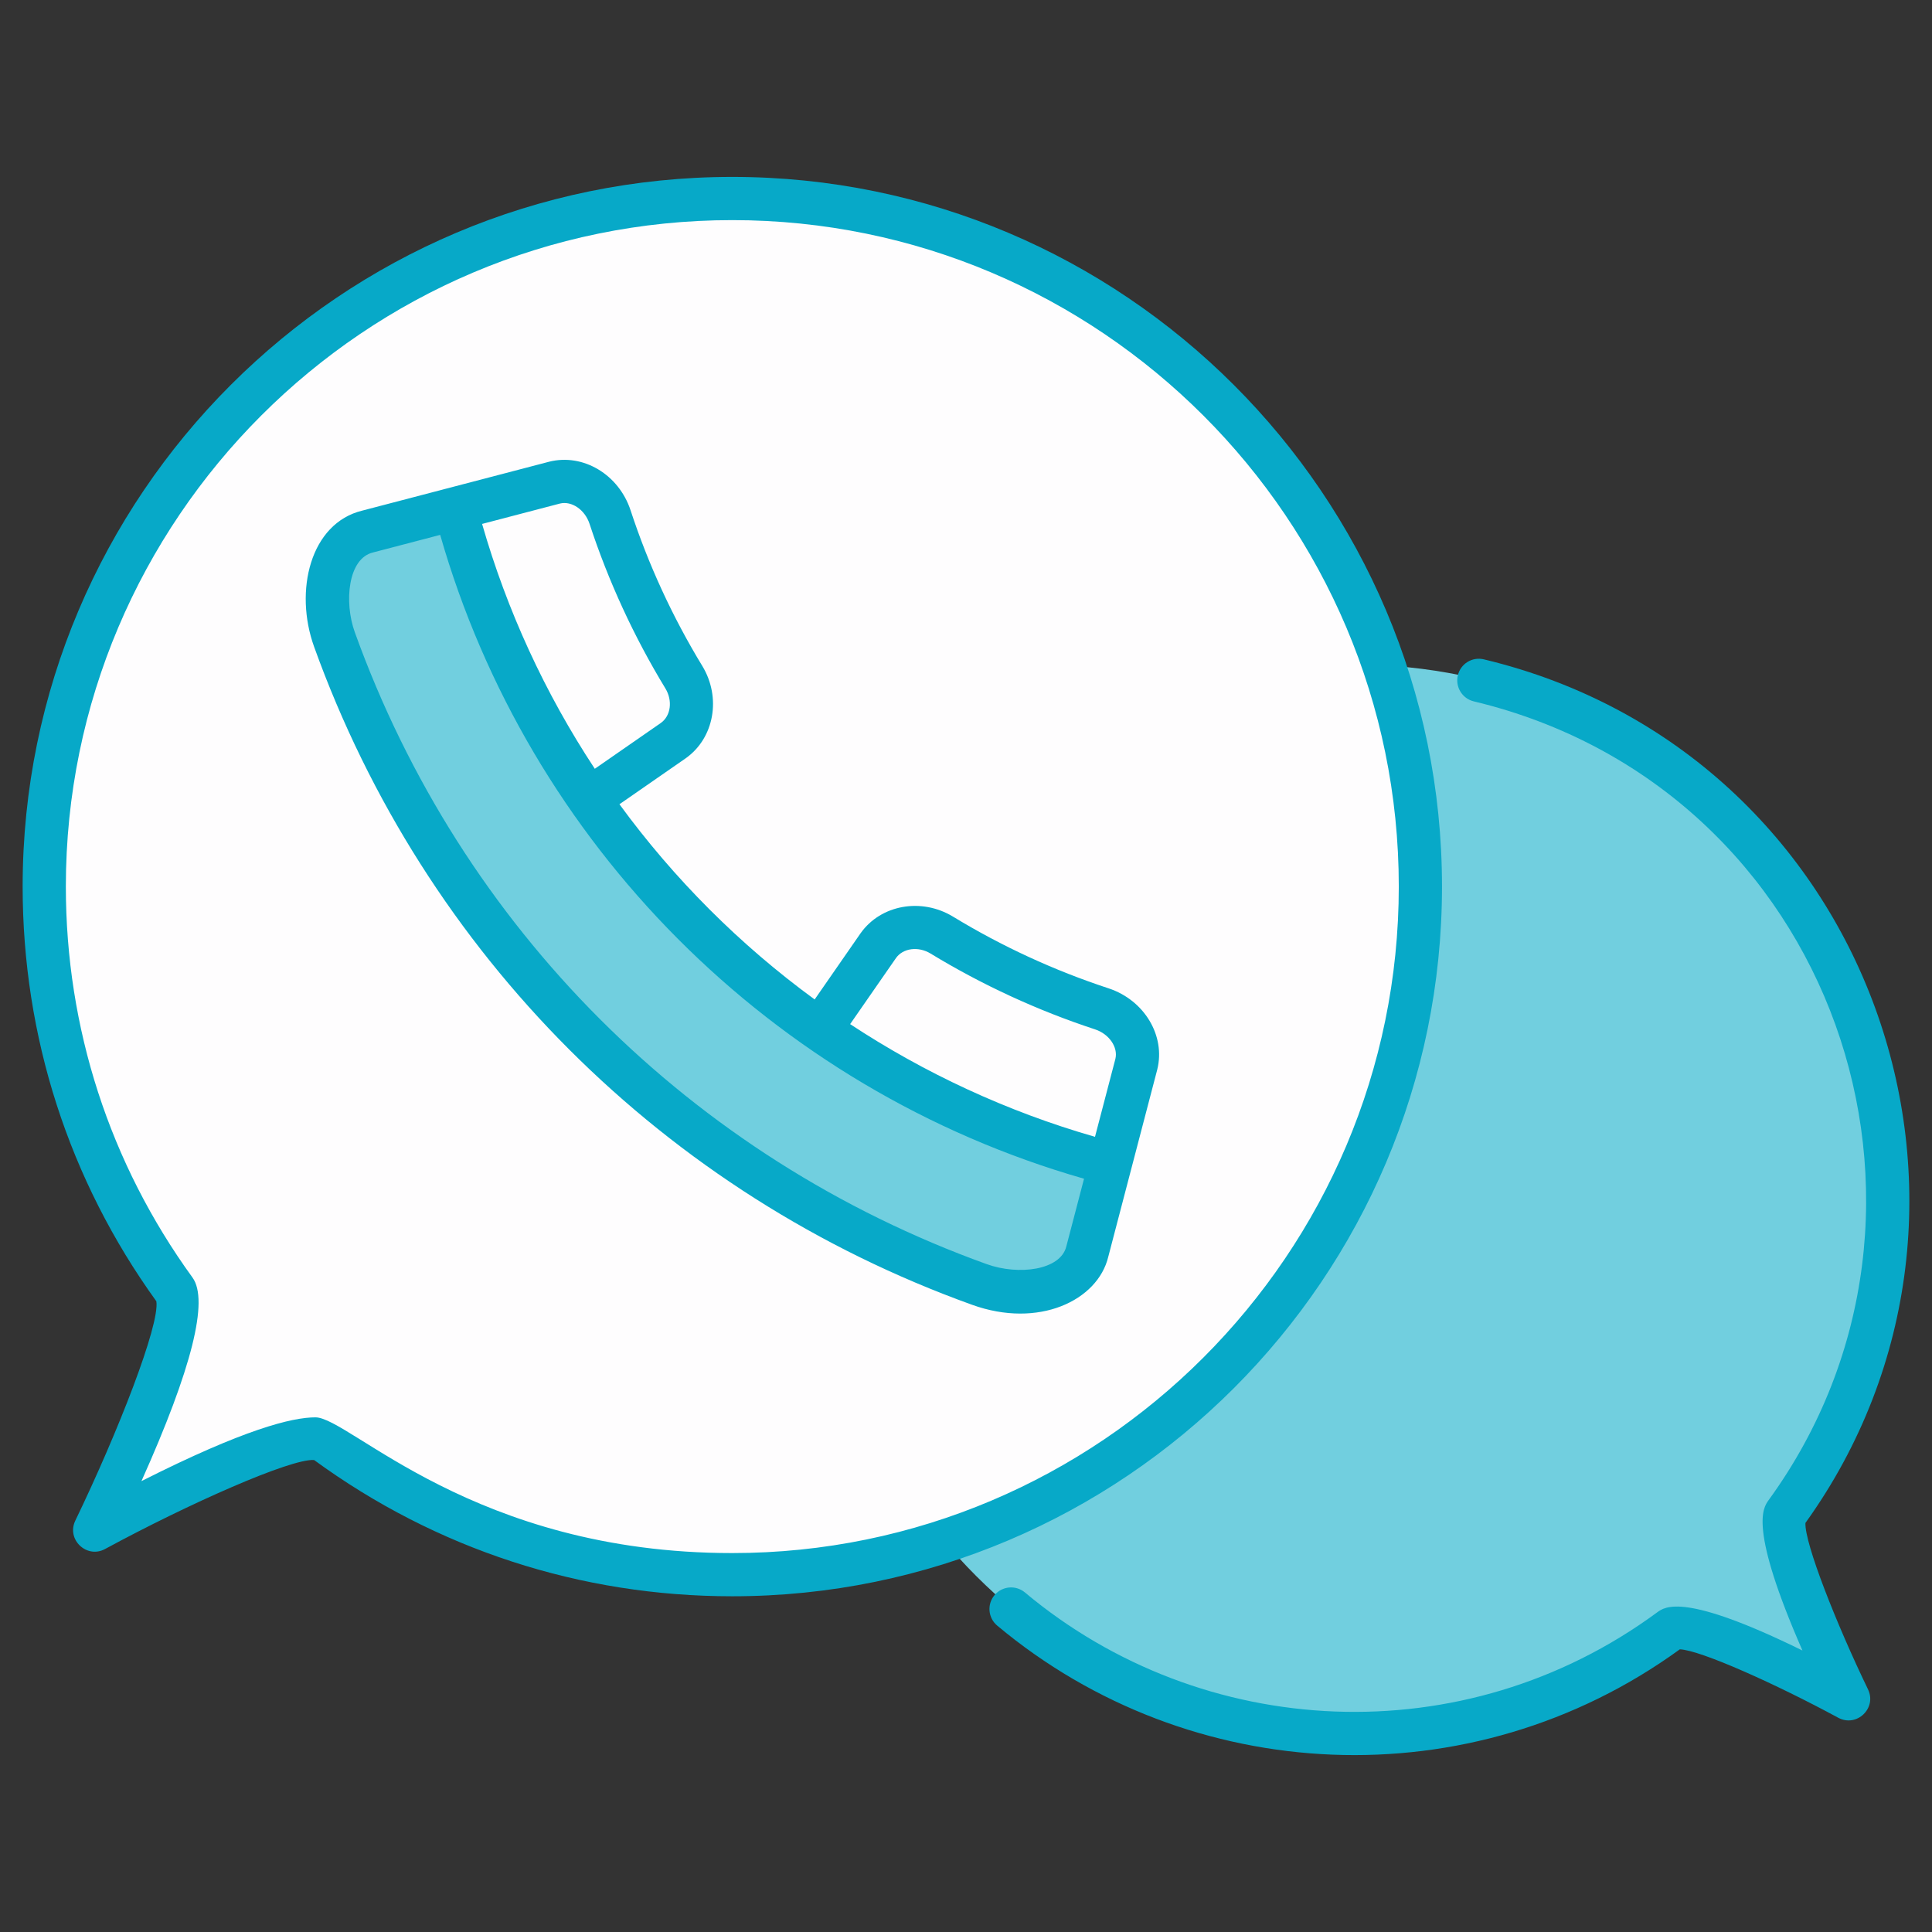
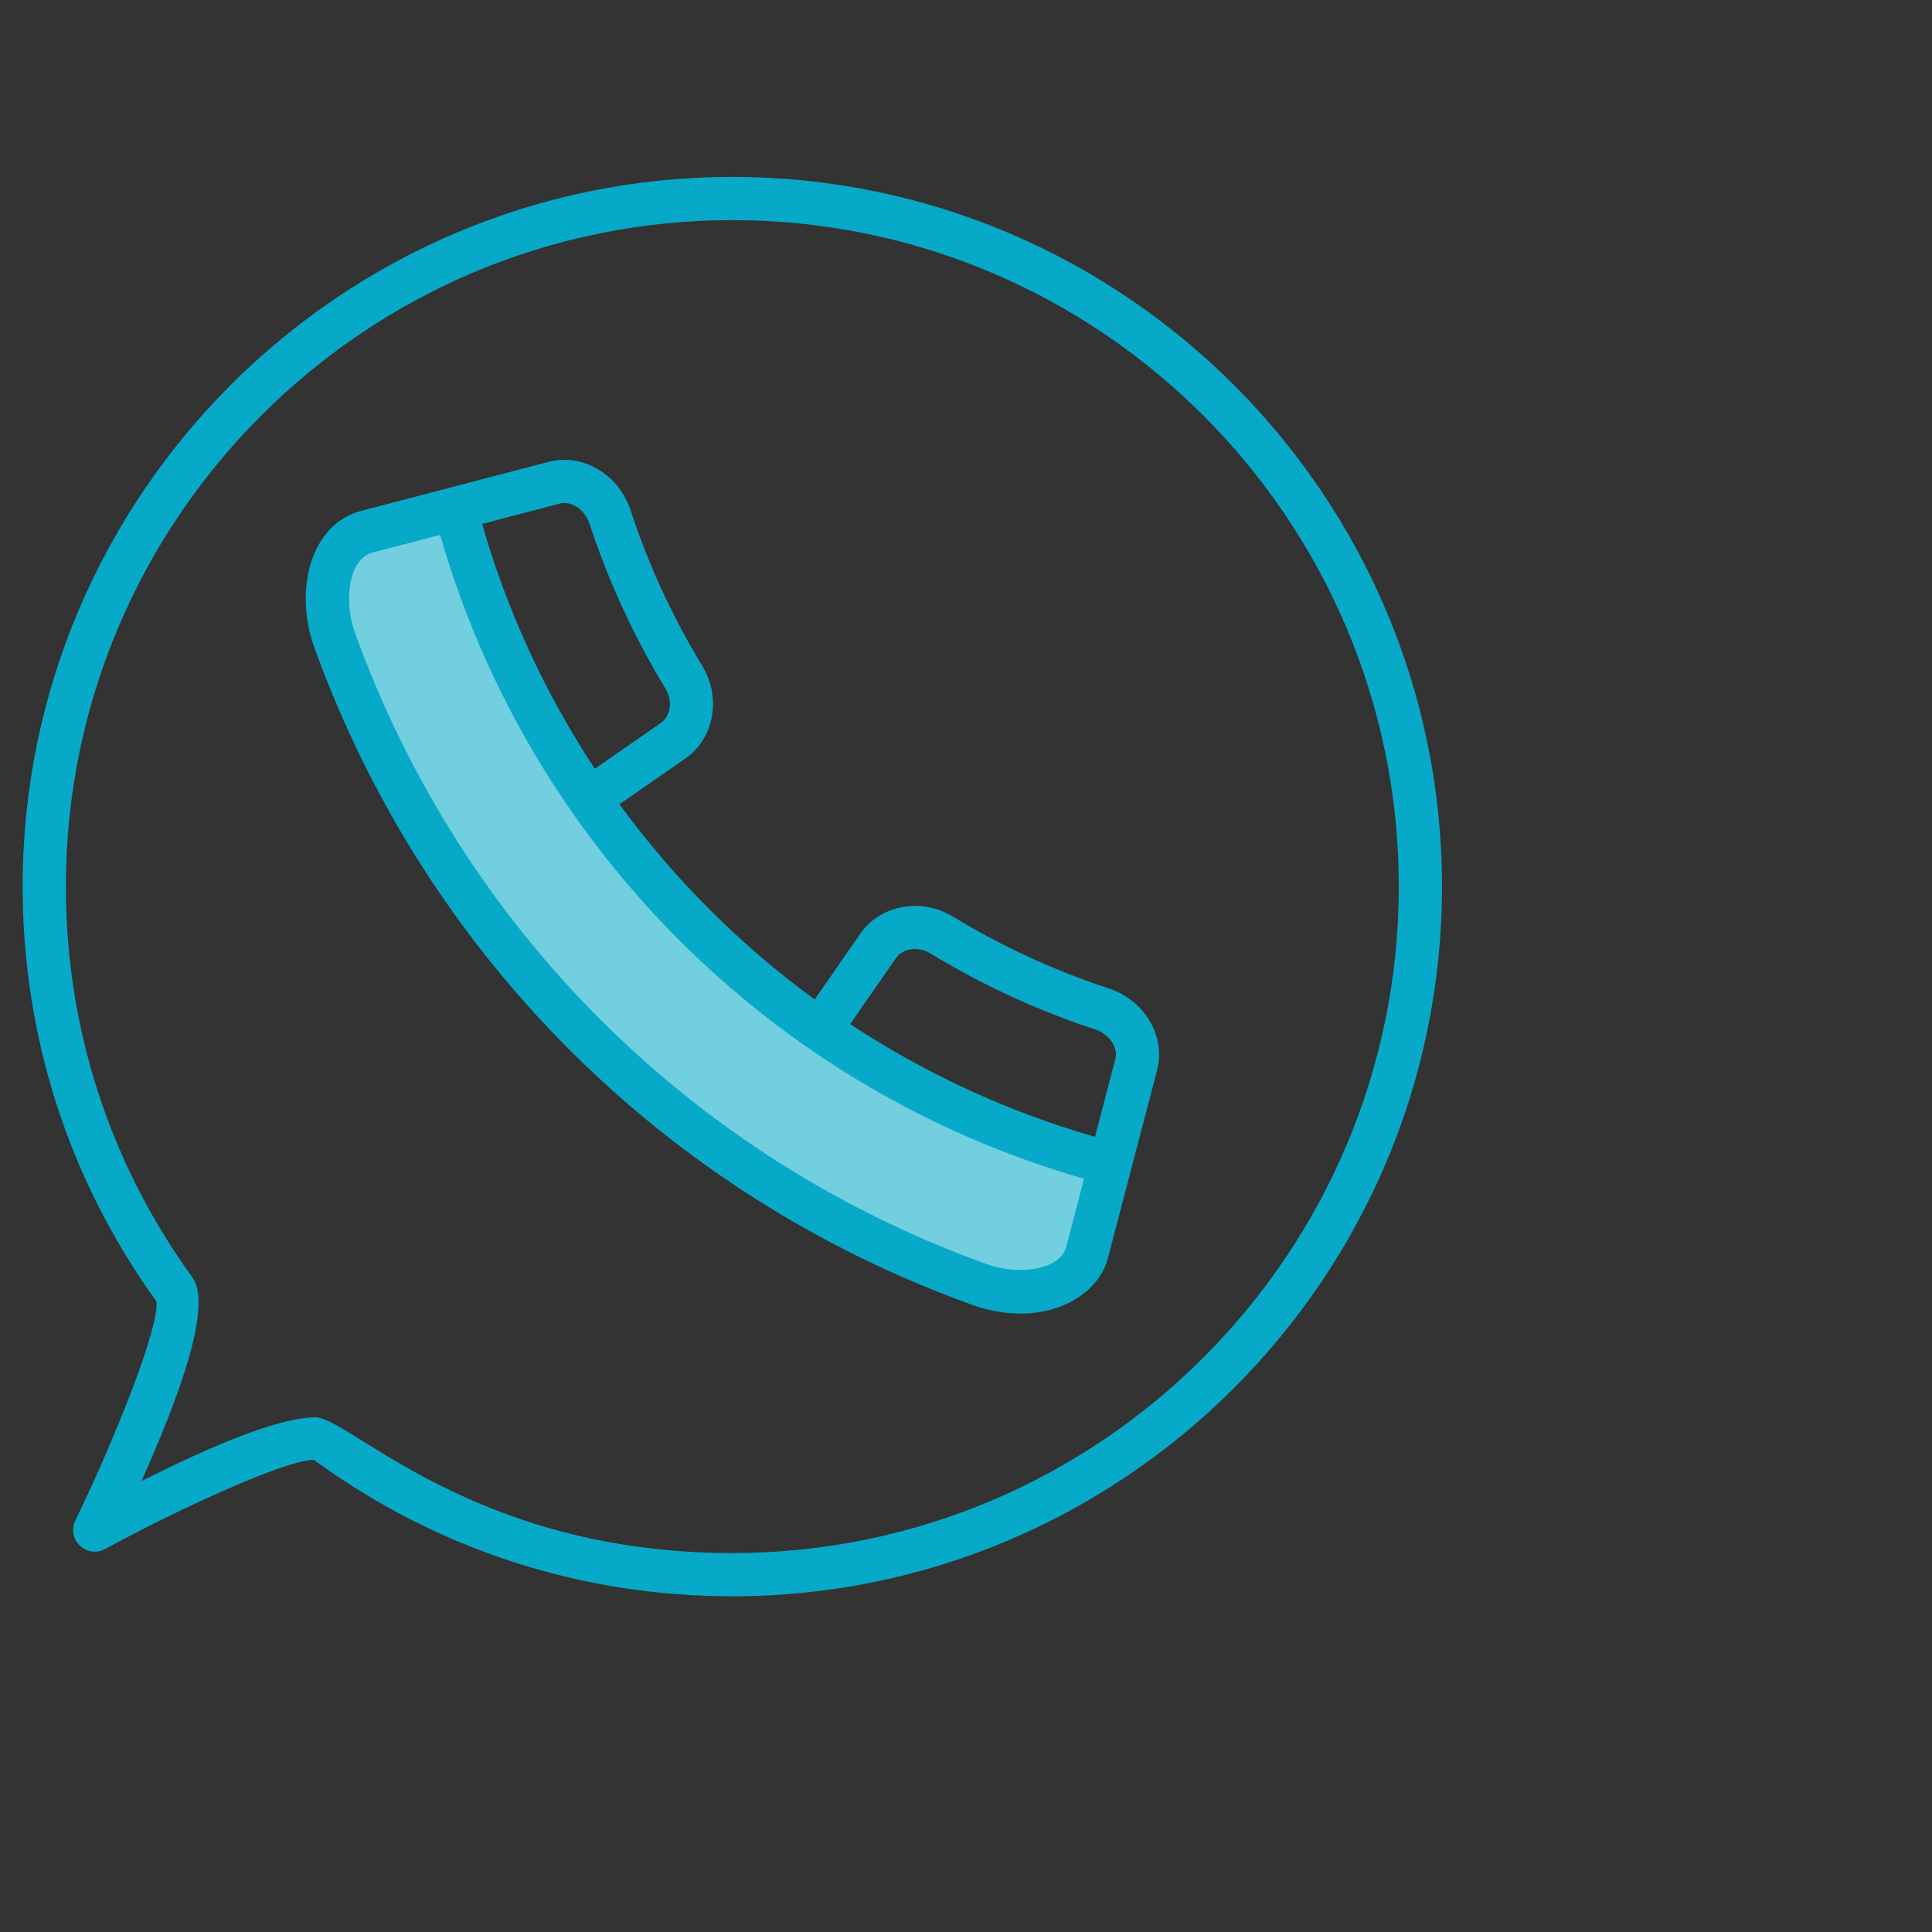
<svg xmlns="http://www.w3.org/2000/svg" version="1.1" height="300" width="300" viewBox="0 0 512 512">
  <rect x="0" y="0" width="512" height="512" fill="#333333" stroke="none" />
  <g transform="matrix(1,0,0,1,0,0)" height="100%" width="100%">
    <g id="_x33_0_Whatsapp">
      <g>
-         <path stroke-opacity="1" stroke="none" data-original-color="#b8daffff" fill-opacity="1" fill="#71cfdf" d="m217.263 317.602c0 78.164 63.354 141.518 141.518 141.518 31.357 0 60.334-10.204 83.791-27.475 5.767-4.246 47.307 18.292 47.307 18.292s-20.901-43.252-16.502-49.316c16.916-23.319 26.891-52.003 26.891-83.019 0-78.133-63.354-141.487-141.487-141.487-78.164 0-141.518 63.353-141.518 141.487z" />
        <g fill="#fefdfe">
-           <path stroke-opacity="1" stroke="none" data-original-color="#fefdfeff" fill-opacity="1" fill="#fefdfe" d="m376.42 234.685c0 100.726-81.641 182.367-182.368 182.367-40.409 0-77.75-13.15-107.977-35.406-7.431-5.472-60.963 23.572-60.963 23.572s26.935-55.736 21.266-63.551c-21.799-30.05-34.653-67.014-34.653-106.982 0-100.687 81.641-182.328 182.328-182.328 100.726.001 182.367 81.642 182.367 182.328z" />
-           <path stroke-opacity="1" stroke="none" data-original-color="#fefdfeff" fill-opacity="1" fill="#fefdfe" d="m178.452 196.003c-7.454 5.17-14.907 10.34-22.361 15.511-15.985-23.038-28.095-49.005-35.414-76.987 8.776-2.296 17.552-4.593 26.327-6.889 6.163-1.538 12.524 2.639 14.661 9.126 4.924 15 11.515 29.218 19.56 42.437 3.475 5.725 2.408 13.124-2.773 16.802z" />
-           <path stroke-opacity="1" stroke="none" data-original-color="#fefdfeff" fill-opacity="1" fill="#fefdfe" d="m301.14 281.774c-2.296 8.776-4.593 17.552-6.889 26.327-27.982-7.319-53.949-19.429-76.987-35.414 5.17-7.454 10.341-14.908 15.511-22.361 3.678-5.18 11.075-6.247 16.802-2.773 13.22 8.045 27.437 14.636 42.437 19.56 6.487 2.139 10.662 8.497 9.126 14.661z" />
+           <path stroke-opacity="1" stroke="none" data-original-color="#fefdfeff" fill-opacity="1" fill="#fefdfe" d="m301.14 281.774z" />
        </g>
        <path stroke-opacity="1" stroke="none" data-original-color="#b8daffff" fill-opacity="1" fill="#71cfdf" d="m294.25 308.101c-2.033 7.768-4.065 15.536-6.098 23.305-2.19 9.018-15.285 13.545-28.609 8.734-79.538-28.633-142.273-91.367-170.905-170.905-4.81-13.325-.283-26.42 8.734-28.609 7.768-2.033 15.537-4.065 23.305-6.098 22.224 84.962 88.61 151.349 173.573 173.573z" />
-         <path stroke-opacity="1" stroke="none" data-original-color="#3f8cf4ff" fill-opacity="1" fill="#07a9c8" d="m393.247 174.737c-3.109-.745-6.169 1.163-6.903 4.234-.734 3.075 1.159 6.165 4.234 6.903 95.574 22.876 133.868 134.937 78.146 211.647-1.536 2.121-5.304 7.328 8.945 39.882-31.309-15.39-36.416-11.64-38.507-10.108-51.321 37.785-120.572 34.04-167.546-5.278-2.426-2.028-6.034-1.707-8.066.716-2.028 2.426-1.707 6.035.716 8.066 50.92 42.622 125.554 46.488 180.9 6.292 5.446.179 25.707 9.311 41.992 18.133 4.91 2.626 10.288-2.554 7.883-7.529-8.36-17.28-16.821-38.701-16.583-44.098 59.999-83.522 17.65-204.234-85.211-228.86z" />
        <path stroke-opacity="1" stroke="none" data-original-color="#3f8cf4ff" fill-opacity="1" fill="#07a9c8" d="m382.144 234.936c0-103.693-84.378-188.053-188.09-188.053-103.694 0-188.054 84.36-188.054 188.053 0 39.778 12.248 77.77 35.435 109.918.965 6.202-10.209 34.802-21.477 58.127-2.422 5.011 3.04 10.162 7.883 7.522 22.01-11.935 49.189-23.996 55.391-23.586 32.334 23.627 70.64 36.114 110.82 36.114 103.713-.001 188.092-84.379 188.092-188.095zm-188.091 176.644c-68.519 0-101.388-35.968-110.458-35.968-6.202 0-18.856 3.123-46.11 16.9 13.359-29.792 17.91-47.911 13.526-53.953-21.954-30.269-33.561-66.1-33.561-103.622 0-97.379 79.224-176.603 176.603-176.603 97.398 0 176.64 79.224 176.64 176.603 0 97.401-79.242 176.643-176.64 176.643z" />
        <path stroke-opacity="1" stroke="none" data-original-color="#3f8cf4ff" fill-opacity="1" fill="#07a9c8" d="m293.799 261.925c-14.425-4.737-28.301-11.133-41.254-19.017-8.357-5.069-19.099-3.164-24.473 4.402l-12.178 17.558c-19.804-14.471-37.262-31.93-51.734-51.734l17.555-12.177c.015-.011.034-.022.048-.037 7.525-5.341 9.434-16.076 4.35-24.44-7.88-12.952-14.276-26.829-19.009-41.257-3.116-9.452-12.527-15.125-21.551-12.87-6.318 1.653-44.57 11.661-49.532 12.96-13.81 3.353-18.127 21.283-12.77 36.114 29.33 81.475 92.877 145.022 174.348 174.352 17.687 6.379 33.289-1.146 36.091-12.673 1.167-4.46 11.793-45.072 12.986-49.629.007-.022.011-.045.015-.067 2.226-8.927-3.432-18.365-12.892-21.485zm-56.353-8.036c1.879-2.646 5.911-3.164 9.151-1.196 13.698 8.334 28.376 15.103 43.624 20.109 3.716 1.226 6.12 4.726 5.367 7.816l-5.404 20.653c-23.386-6.711-45.288-16.95-64.889-29.867zm-89.056-120.443c3.105-.764 6.612 1.633 7.839 5.356 5.006 15.252 11.771 29.93 20.101 43.628 1.975 3.246 1.457 7.257-1.174 9.143l-17.53 12.16c-13.24-20.08-23.294-41.996-29.866-64.887zm134.198 196.86c-1.537 6.337-12.676 7.739-21.108 4.7-78.251-28.171-139.285-89.205-167.456-167.464-2.875-7.956-1.825-19.516 4.797-21.126l17.831-4.667c23.374 81.672 87.665 146.862 170.628 170.628z" />
      </g>
    </g>
    <g id="Layer_1" />
  </g>
</svg>